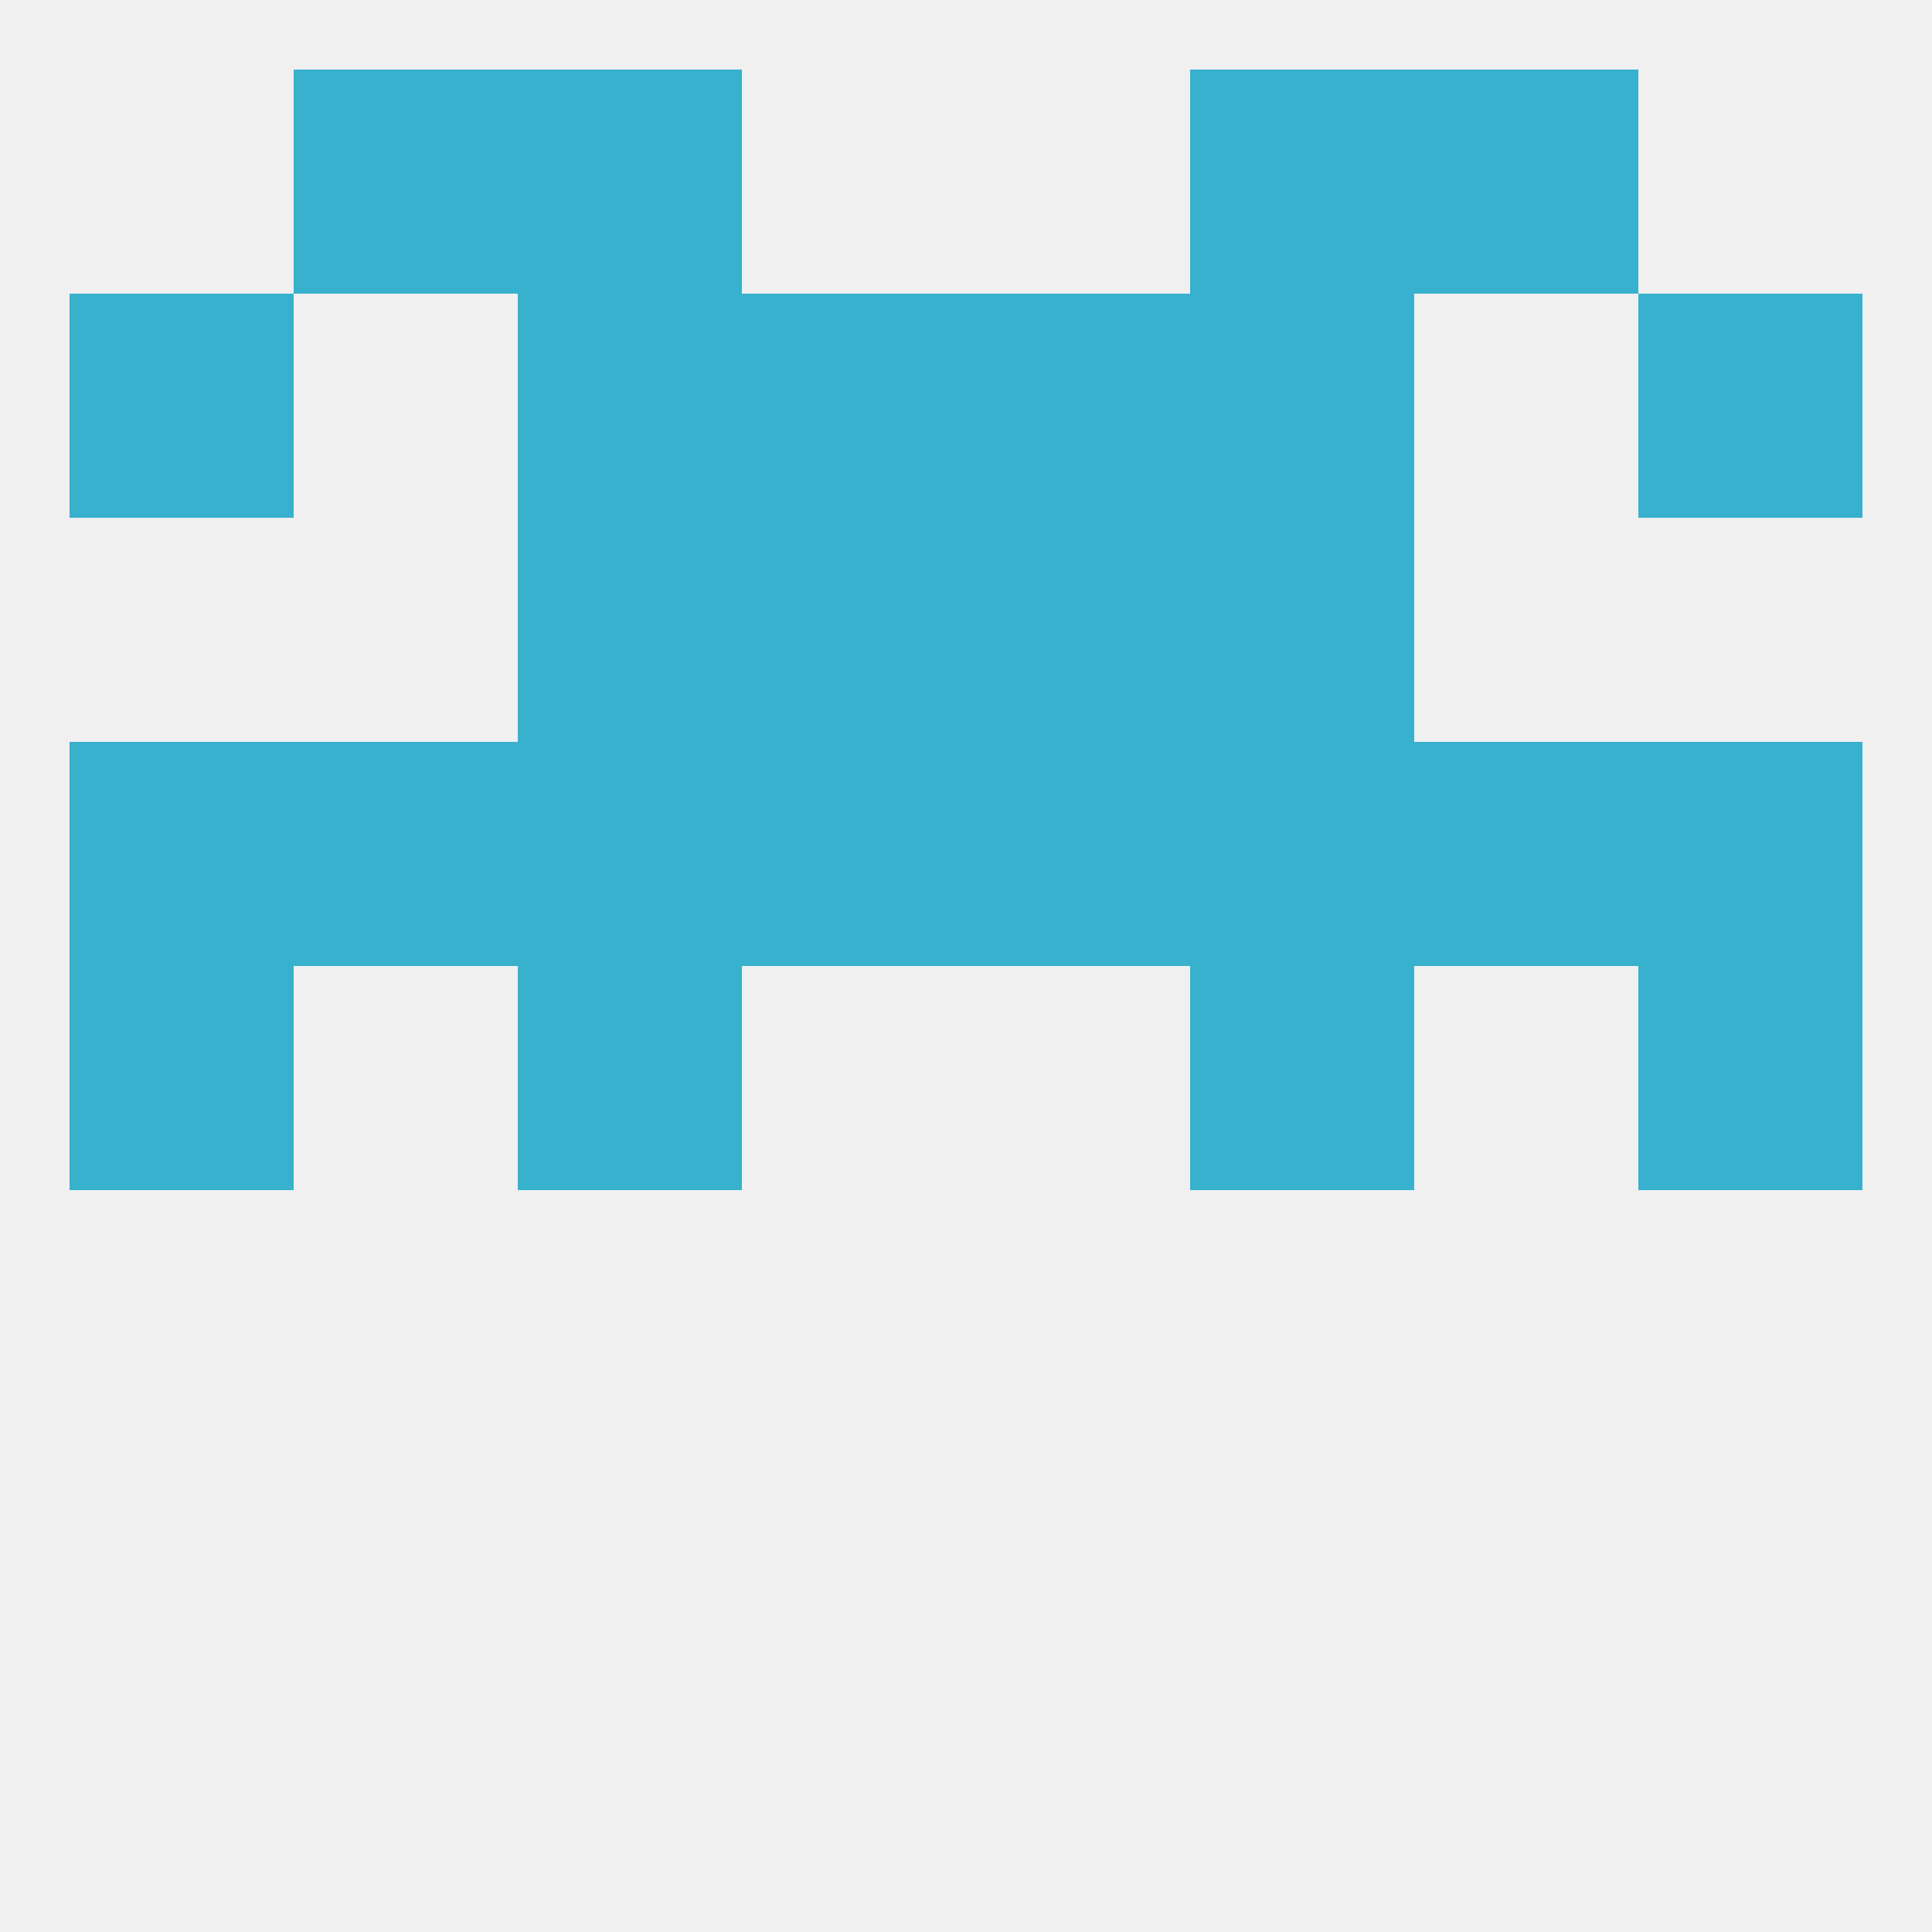
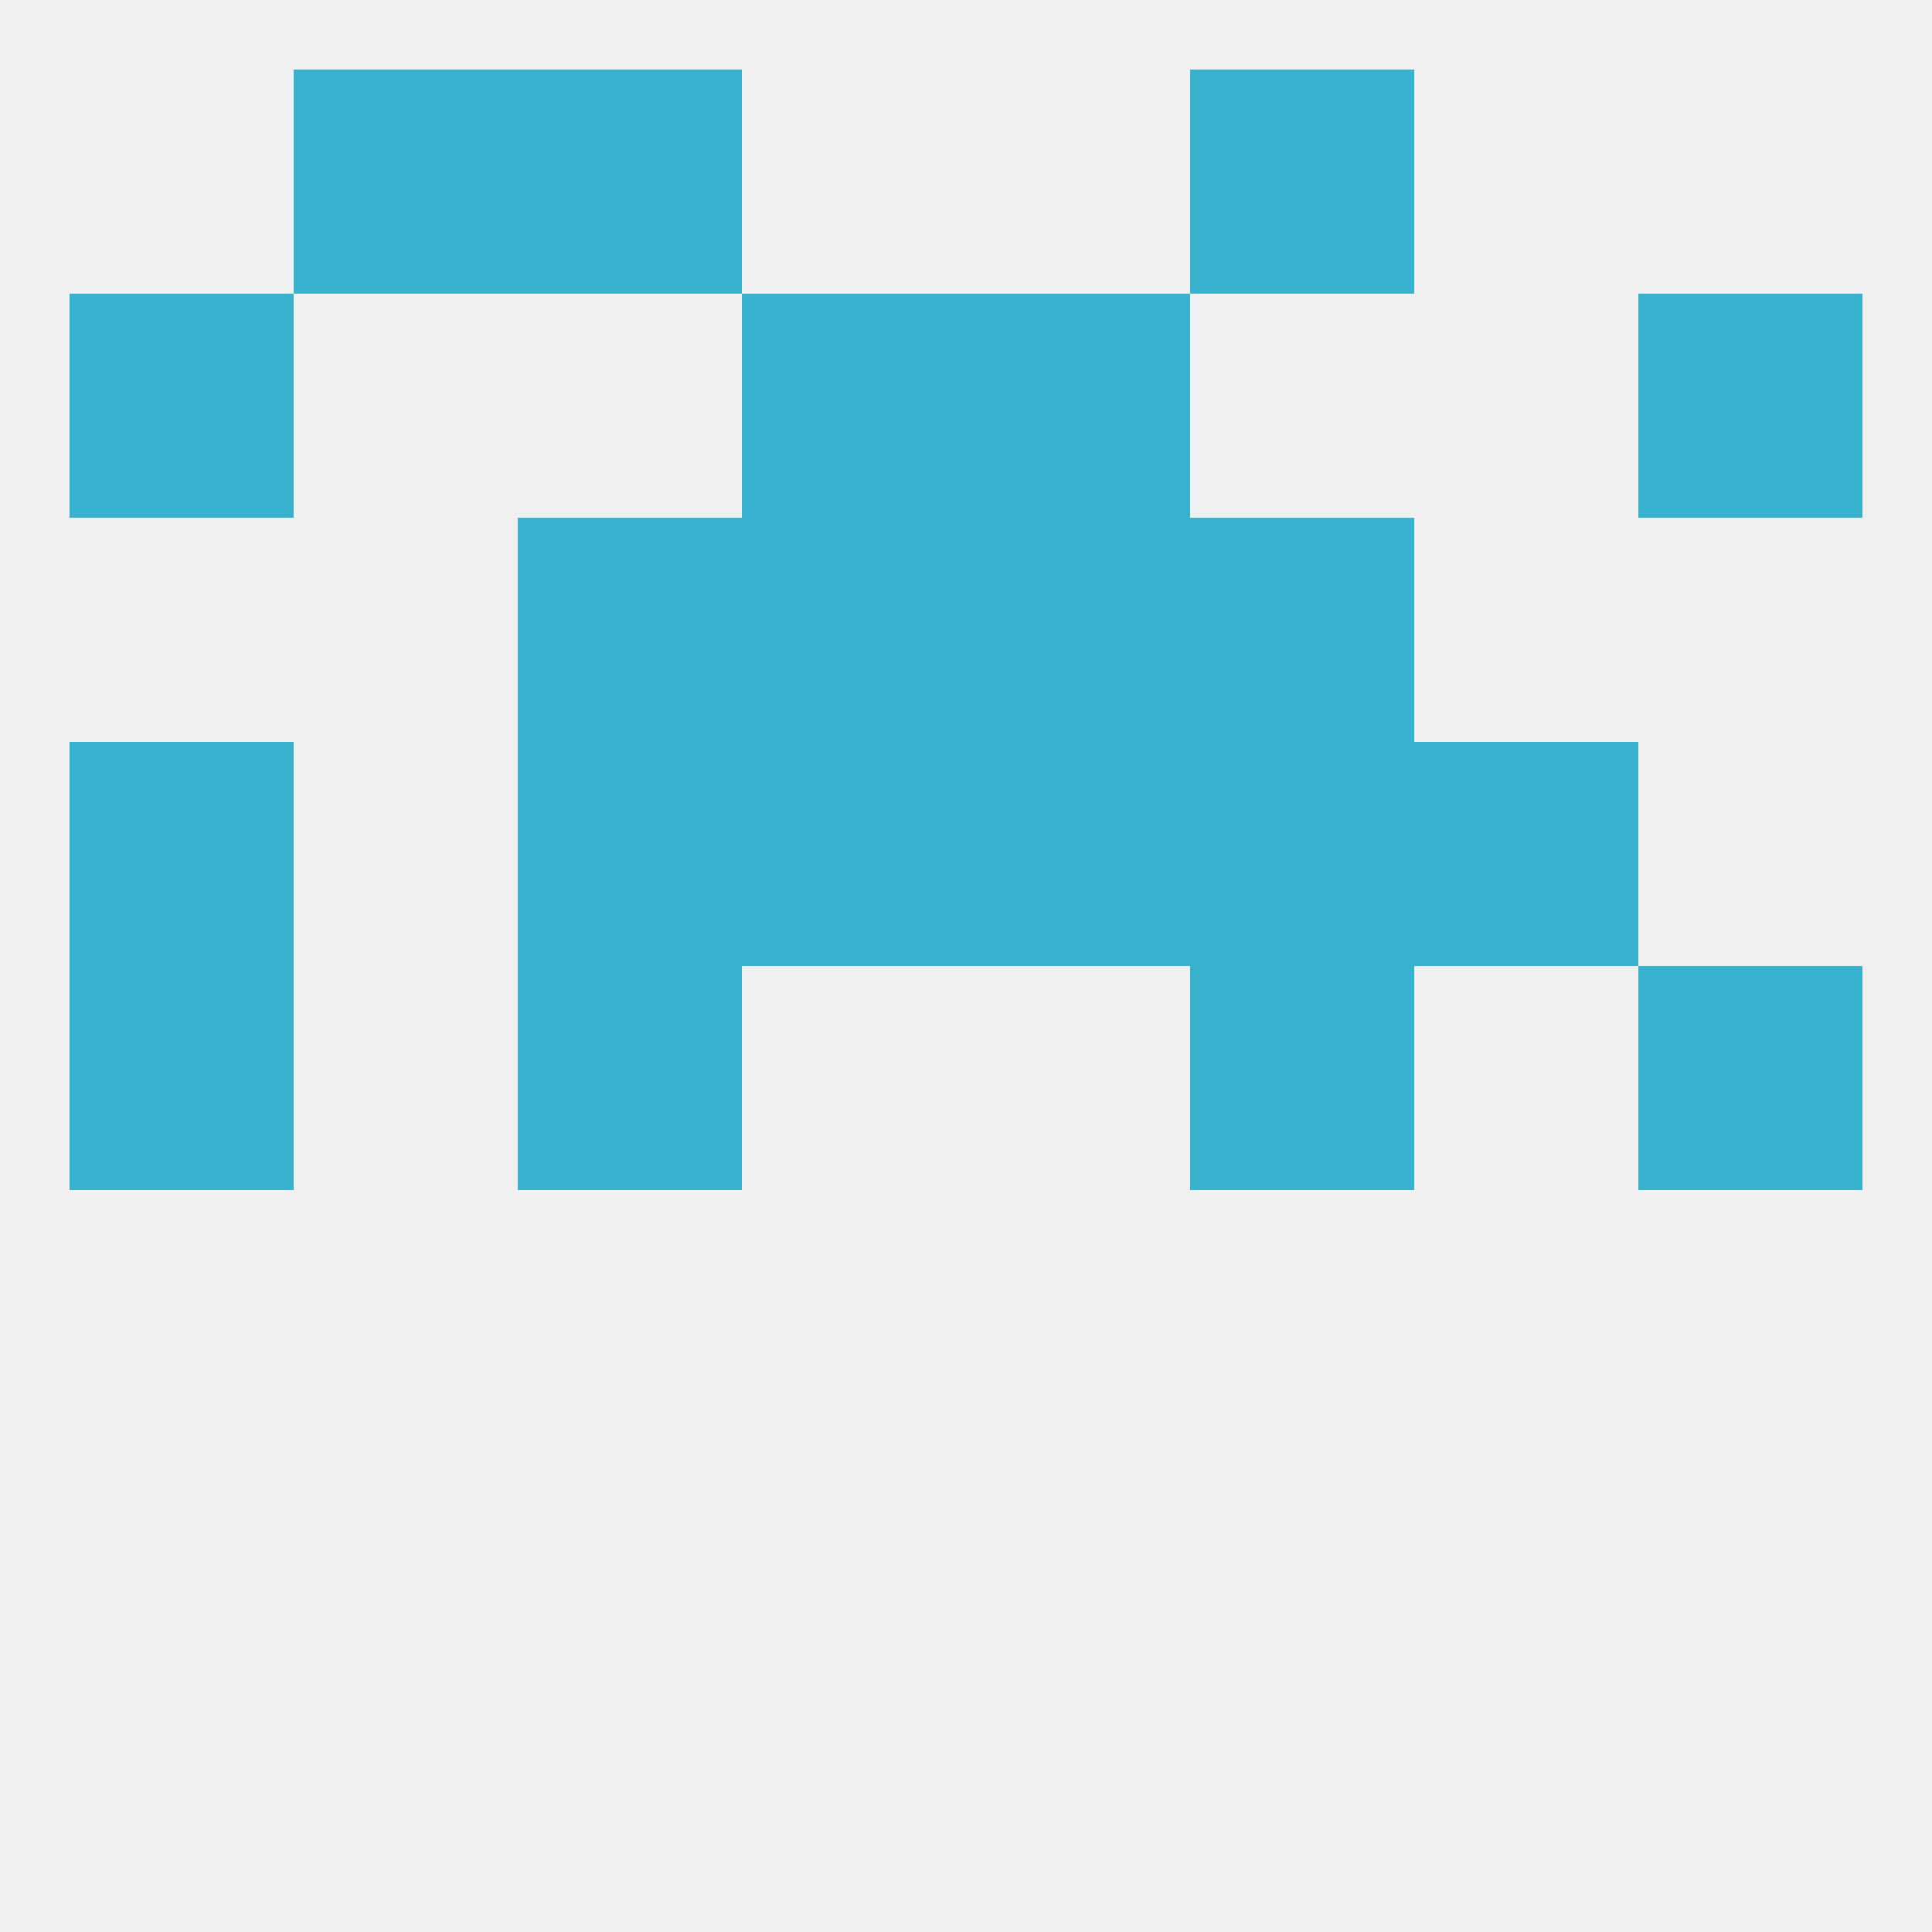
<svg xmlns="http://www.w3.org/2000/svg" version="1.1" baseprofile="full" width="250" height="250" viewBox="0 0 250 250">
  <rect width="100%" height="100%" fill="rgba(240,240,240,255)" />
  <rect x="125" y="96" width="29" height="29" fill="rgba(55,177,205,255)" />
-   <rect x="212" y="96" width="29" height="29" fill="rgba(55,177,205,255)" />
  <rect x="67" y="96" width="29" height="29" fill="rgba(55,177,205,255)" />
-   <rect x="38" y="96" width="29" height="29" fill="rgba(55,177,205,255)" />
  <rect x="183" y="96" width="29" height="29" fill="rgba(55,177,205,255)" />
  <rect x="9" y="96" width="29" height="29" fill="rgba(55,177,205,255)" />
  <rect x="154" y="96" width="29" height="29" fill="rgba(55,177,205,255)" />
  <rect x="96" y="96" width="29" height="29" fill="rgba(55,177,205,255)" />
  <rect x="67" y="67" width="29" height="29" fill="rgba(55,177,205,255)" />
  <rect x="154" y="67" width="29" height="29" fill="rgba(55,177,205,255)" />
  <rect x="96" y="67" width="29" height="29" fill="rgba(55,177,205,255)" />
  <rect x="125" y="67" width="29" height="29" fill="rgba(55,177,205,255)" />
  <rect x="212" y="38" width="29" height="29" fill="rgba(55,177,205,255)" />
  <rect x="96" y="38" width="29" height="29" fill="rgba(55,177,205,255)" />
  <rect x="125" y="38" width="29" height="29" fill="rgba(55,177,205,255)" />
-   <rect x="67" y="38" width="29" height="29" fill="rgba(55,177,205,255)" />
-   <rect x="154" y="38" width="29" height="29" fill="rgba(55,177,205,255)" />
  <rect x="9" y="38" width="29" height="29" fill="rgba(55,177,205,255)" />
  <rect x="67" y="125" width="29" height="29" fill="rgba(55,177,205,255)" />
  <rect x="154" y="125" width="29" height="29" fill="rgba(55,177,205,255)" />
  <rect x="9" y="125" width="29" height="29" fill="rgba(55,177,205,255)" />
  <rect x="212" y="125" width="29" height="29" fill="rgba(55,177,205,255)" />
  <rect x="67" y="9" width="29" height="29" fill="rgba(55,177,205,255)" />
  <rect x="154" y="9" width="29" height="29" fill="rgba(55,177,205,255)" />
  <rect x="38" y="9" width="29" height="29" fill="rgba(55,177,205,255)" />
-   <rect x="183" y="9" width="29" height="29" fill="rgba(55,177,205,255)" />
</svg>